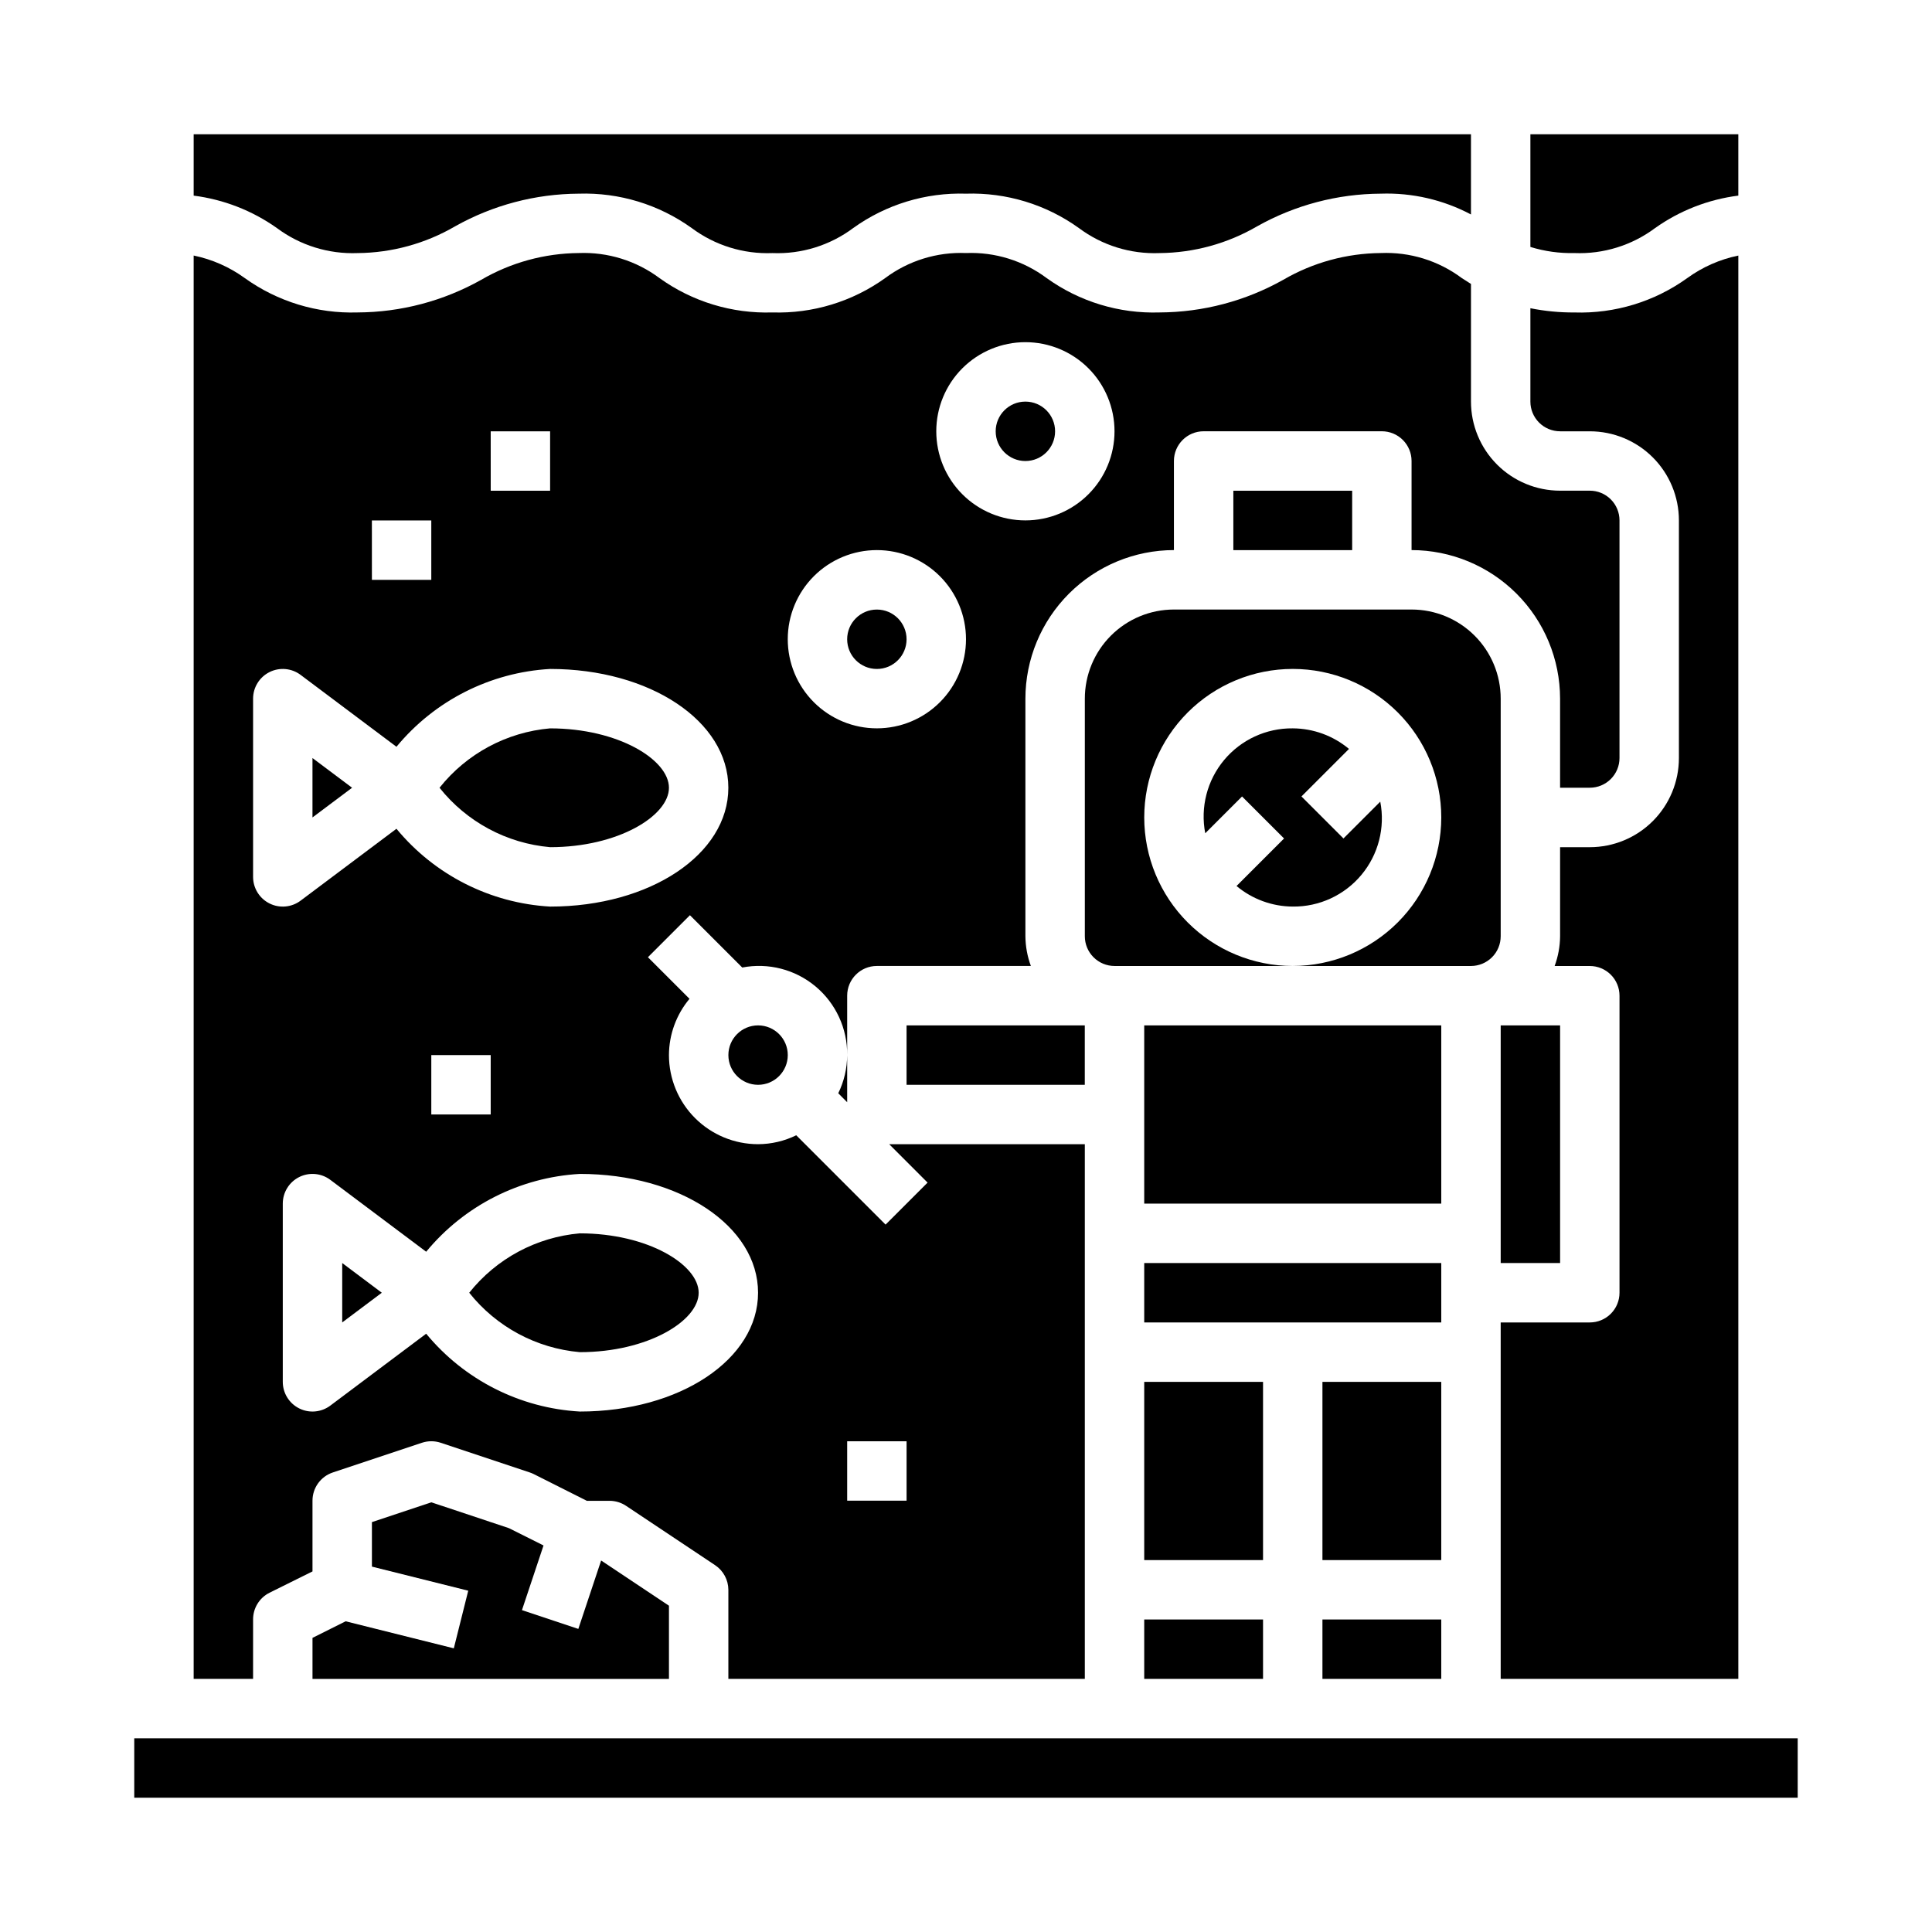
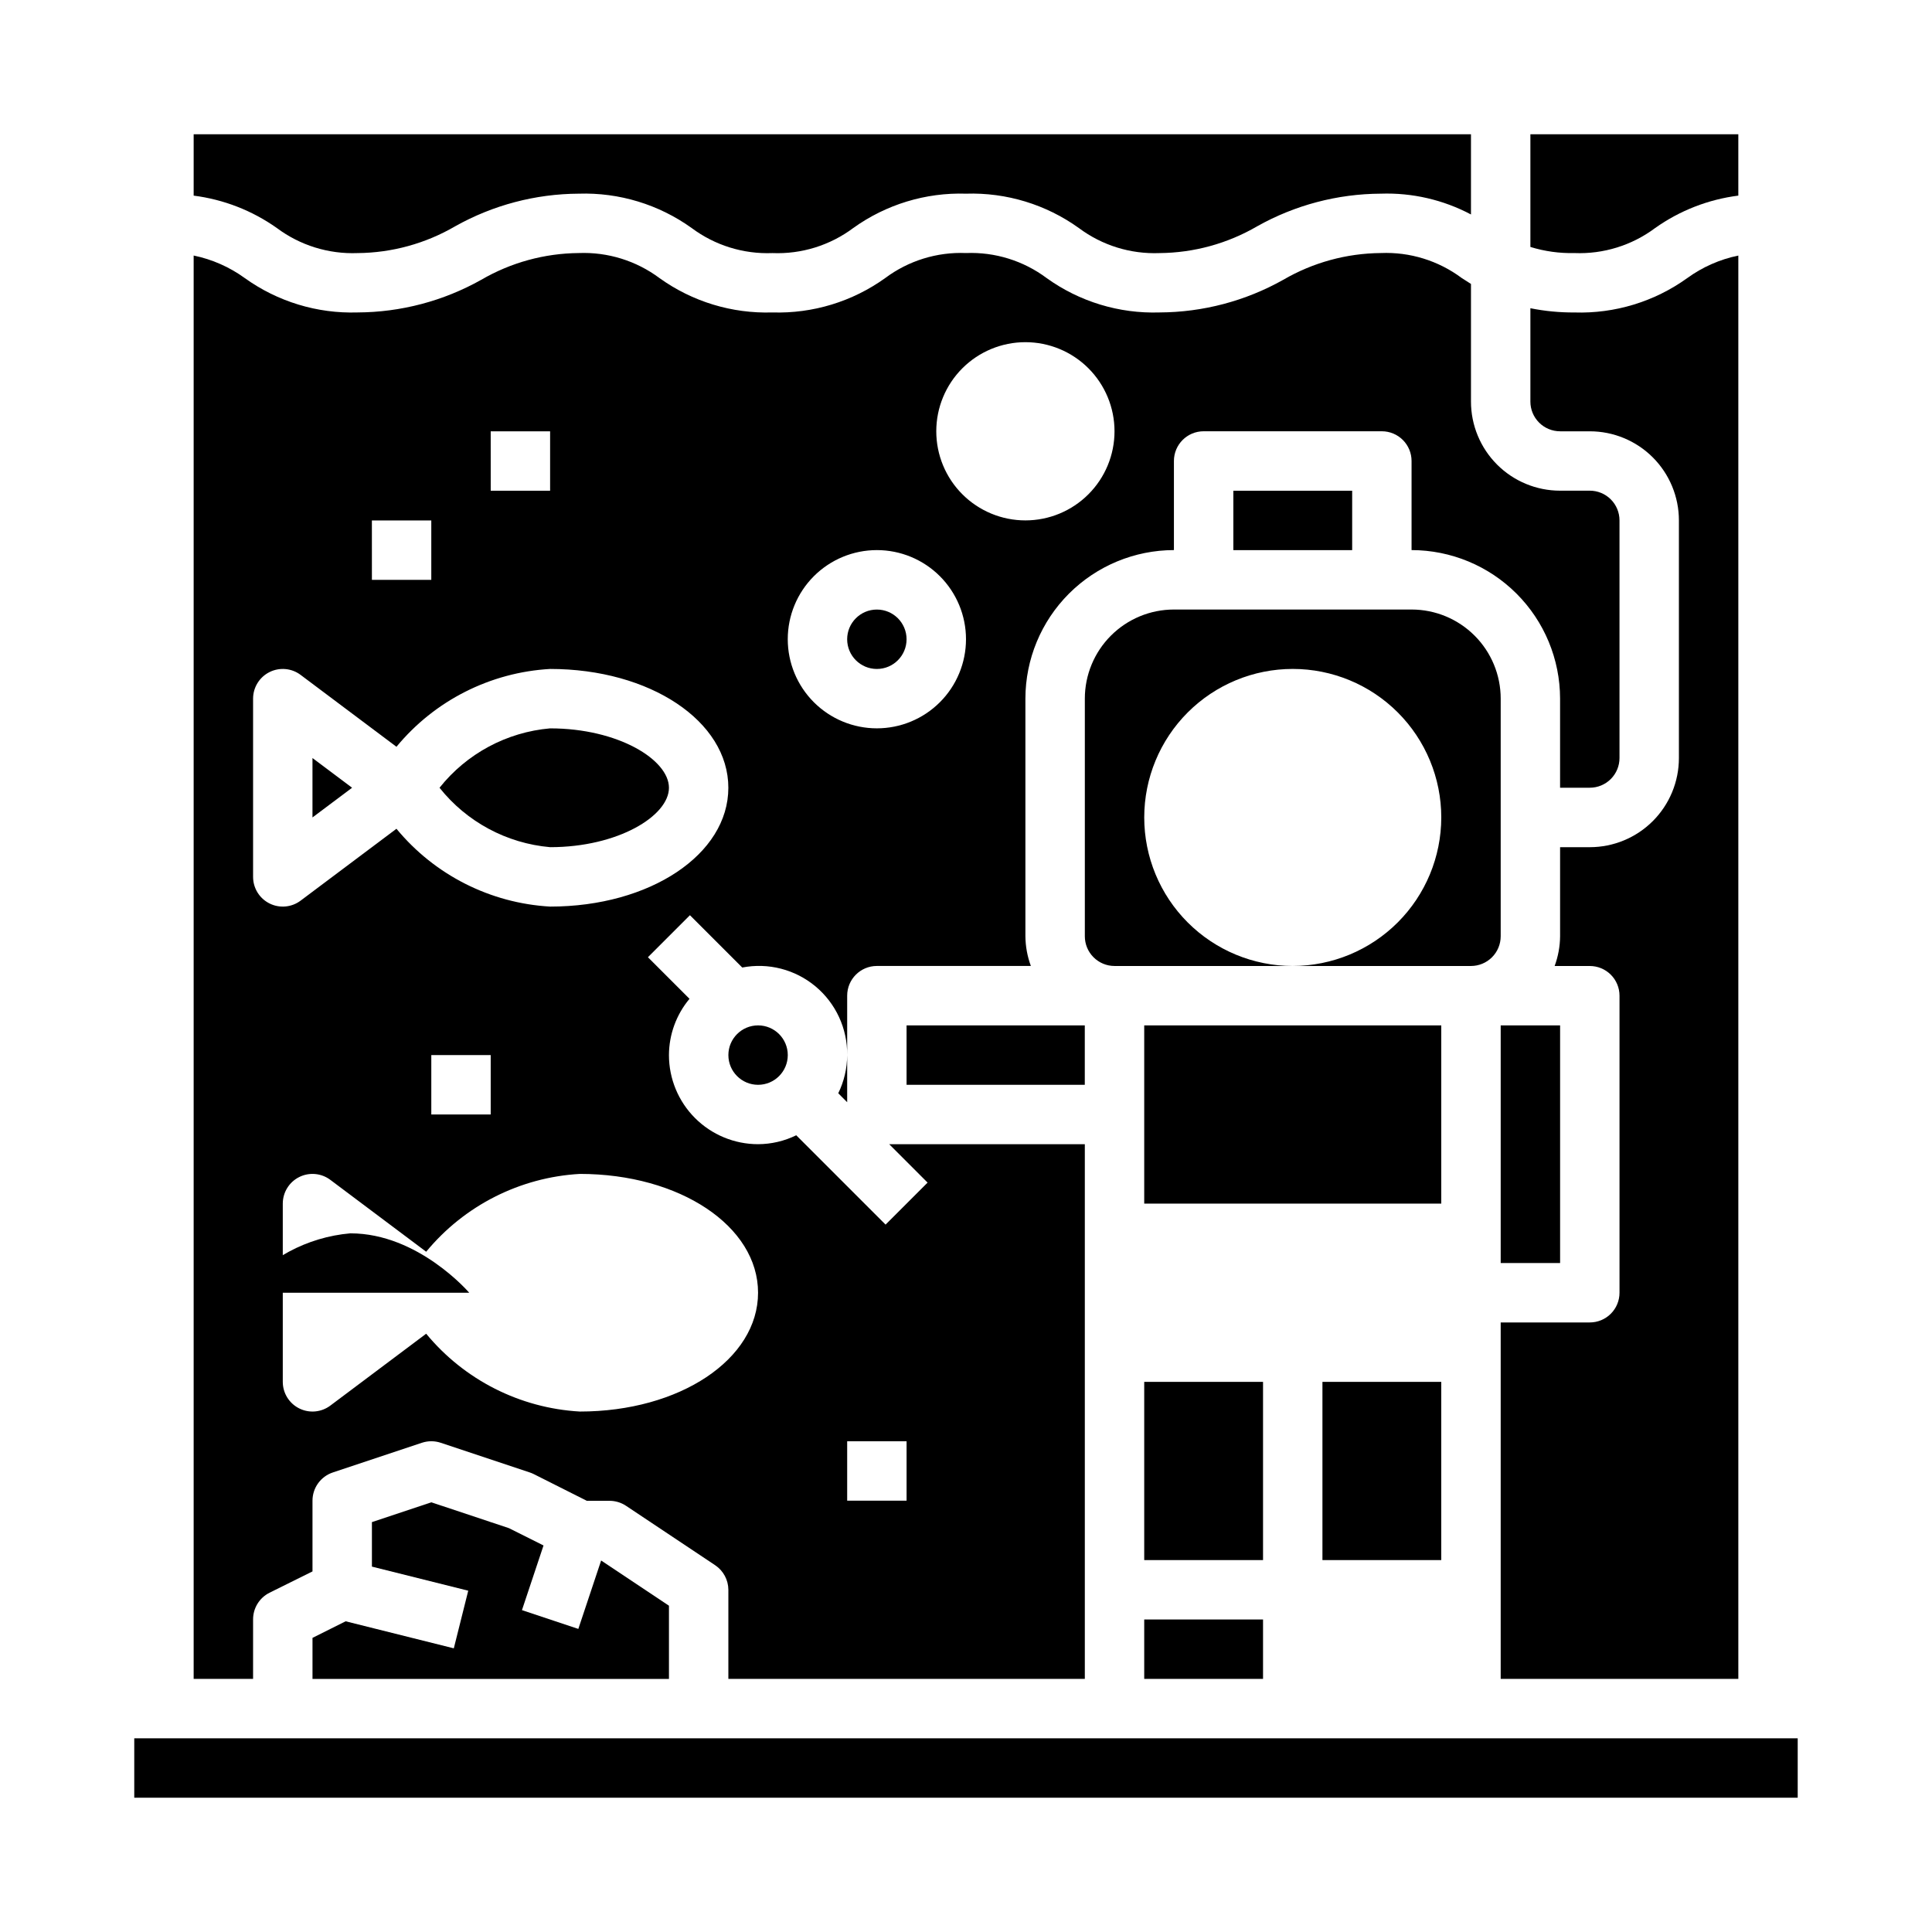
<svg xmlns="http://www.w3.org/2000/svg" fill="#000000" width="800px" height="800px" version="1.1" viewBox="144 144 512 512">
  <g>
    <path d="m447.23 415.74h78.719v47.23h-78.719z" />
    <path d="m470.85 274.05h31.488v15.742h-31.488z" />
-     <path d="m500.03 366.2-11.133-11.133 12.594-12.594h0.004c-4.18-3.496-9.449-5.426-14.902-5.453-7.016-0.078-13.699 3.008-18.195 8.395-4.496 5.391-6.328 12.516-4.996 19.41l9.754-9.754 11.133 11.133-12.594 12.594h-0.004c4.18 3.496 9.453 5.426 14.902 5.453 7.019 0.078 13.699-3.008 18.195-8.398 4.496-5.387 6.332-12.516 4.996-19.406z" />
    <path d="m541.7 392.12v-62.977c0-6.262-2.488-12.27-6.918-16.695-4.43-4.43-10.434-6.918-16.699-6.918h-62.977c-6.262 0-12.27 2.488-16.699 6.918-4.426 4.426-6.914 10.434-6.914 16.695v62.977c0 2.09 0.828 4.09 2.305 5.566 1.477 1.477 3.477 2.309 5.566 2.309h47.23c-10.438 0-20.449-4.148-27.832-11.531-7.379-7.379-11.527-17.391-11.527-27.832 0-10.438 4.148-20.449 11.527-27.832 7.383-7.379 17.395-11.527 27.832-11.527 10.441 0 20.453 4.148 27.832 11.527 7.383 7.383 11.527 17.395 11.527 27.832-0.012 10.438-4.16 20.441-11.539 27.82-7.379 7.379-17.383 11.527-27.82 11.543h47.234c2.086 0 4.09-0.832 5.566-2.309 1.477-1.477 2.305-3.477 2.305-5.566z" />
    <path d="m368.51 436.1v-12.488c-0.016 3.508-0.82 6.965-2.363 10.117z" />
    <path d="m541.7 415.74h15.742v62.977h-15.742z" />
    <path d="m238.75 211.07c9.086-0.07 17.996-2.516 25.848-7.086 10.012-5.625 21.297-8.605 32.785-8.66 10.699-0.34 21.215 2.859 29.914 9.102 6.16 4.602 13.715 6.945 21.395 6.644 7.695 0.312 15.262-2.031 21.43-6.644 8.684-6.238 19.184-9.438 29.875-9.102 10.699-0.34 21.219 2.859 29.914 9.109 6.156 4.602 13.707 6.945 21.387 6.637 9.082-0.074 17.992-2.516 25.844-7.086 10.012-5.629 21.297-8.609 32.785-8.66 8.309-0.281 16.547 1.617 23.895 5.512v-21.254h-338.5v16.262c7.941 1.012 15.512 3.957 22.043 8.582 6.16 4.598 13.707 6.945 21.387 6.644z" />
    <path d="m447.23 573.18h31.488v15.742h-31.488z" />
    <path d="m557.44 258.3h7.875c6.262 0 12.27 2.488 16.699 6.918 4.426 4.43 6.914 10.438 6.914 16.699v62.977c0 6.262-2.488 12.27-6.914 16.699-4.43 4.43-10.438 6.918-16.699 6.918h-7.875v23.617-0.004c-0.023 2.688-0.516 5.352-1.445 7.875h9.32c2.086 0 4.09 0.828 5.566 2.305 1.477 1.477 2.305 3.477 2.305 5.566v78.719c0 2.09-0.828 4.09-2.305 5.566-1.477 1.477-3.481 2.305-5.566 2.305h-23.617v94.465h62.977v-377.2c-4.891 1.004-9.508 3.043-13.547 5.977-8.688 6.246-19.191 9.445-29.883 9.105-3.922 0.023-7.832-0.352-11.676-1.125v24.742c0 2.09 0.828 4.09 2.305 5.566 1.477 1.477 3.481 2.305 5.566 2.305z" />
    <path d="m582.63 204.43c6.527-4.633 14.102-7.582 22.043-8.59v-16.262h-55.105v29.867c3.777 1.164 7.723 1.711 11.676 1.621 7.68 0.309 15.23-2.035 21.387-6.637z" />
    <path d="m494.46 510.21h31.488v47.23h-31.488z" />
    <path d="m447.23 510.21h31.488v47.23h-31.488z" />
-     <path d="m423.61 258.3c0 4.348-3.523 7.875-7.871 7.875-4.348 0-7.871-3.527-7.871-7.875 0-4.348 3.523-7.871 7.871-7.871 4.348 0 7.871 3.523 7.871 7.871" />
-     <path d="m447.23 478.72h78.719v15.742h-78.719z" />
-     <path d="m494.46 573.18h31.488v15.742h-31.488z" />
    <path d="m179.58 604.67h440.83v15.742h-440.83z" />
-     <path d="m268.35 486.59c7.199 9.047 17.797 14.738 29.316 15.746 18.027 0 31.488-8.312 31.488-15.742s-13.461-15.742-31.488-15.742v-0.004c-11.52 1.004-22.121 6.695-29.316 15.742z" />
+     <path d="m268.35 486.59s-13.461-15.742-31.488-15.742v-0.004c-11.52 1.004-22.121 6.695-29.316 15.742z" />
    <path d="m384.25 415.74h47.23v15.742h-47.23z" />
    <path d="m211.07 573.18c-0.016-3 1.672-5.746 4.352-7.086l11.391-5.652v-18.75c0-3.391 2.168-6.398 5.387-7.473l23.617-7.871c1.613-0.535 3.359-0.535 4.973 0l23.617 7.871c0.352 0.117 0.699 0.262 1.031 0.426l14.082 7.086h6.016c1.555 0.004 3.074 0.461 4.367 1.324l23.617 15.742c2.176 1.453 3.488 3.894 3.504 6.512v23.617l94.465-0.004v-141.7h-51.848l10.18 10.18-11.133 11.133-23.676-23.676c-3.152 1.543-6.609 2.352-10.117 2.363-6.262 0-12.27-2.488-16.699-6.918-4.43-4.426-6.918-10.434-6.918-16.699 0.023-5.453 1.949-10.727 5.449-14.91l-11.02-11.02 11.133-11.133 13.863 13.863h-0.004c6.894-1.336 14.023 0.5 19.414 4.996 5.394 4.5 8.477 11.184 8.398 18.203v-15.742c0-4.348 3.523-7.871 7.871-7.871h40.809c-0.934-2.523-1.422-5.188-1.449-7.875v-62.977c0.012-10.434 4.164-20.438 11.543-27.816 7.379-7.379 17.383-11.531 27.816-11.543v-23.613c0-4.348 3.527-7.875 7.875-7.875h47.23c2.086 0 4.09 0.832 5.566 2.309 1.477 1.477 2.305 3.477 2.305 5.566v23.617-0.004c10.438 0.012 20.441 4.164 27.82 11.543 7.379 7.379 11.527 17.383 11.539 27.816v23.617h7.875c2.086 0 4.09-0.828 5.566-2.305 1.477-1.477 2.305-3.481 2.305-5.566v-62.977c0-2.086-0.828-4.09-2.305-5.566-1.477-1.477-3.481-2.305-5.566-2.305h-7.875c-6.262 0-12.27-2.488-16.699-6.918-4.426-4.43-6.914-10.434-6.914-16.699v-31.172c-0.844-0.52-1.66-1.039-2.465-1.574-6.172-4.602-13.738-6.938-21.43-6.613-9.082 0.074-17.992 2.516-25.844 7.086-10.012 5.629-21.297 8.609-32.785 8.656-10.703 0.348-21.219-2.852-29.914-9.098-6.156-4.606-13.707-6.953-21.387-6.644-7.695-0.316-15.262 2.031-21.43 6.644-8.688 6.234-19.188 9.434-29.875 9.098-10.699 0.344-21.215-2.856-29.914-9.098-6.16-4.598-13.711-6.945-21.395-6.644-9.086 0.074-17.992 2.516-25.844 7.086-10.016 5.629-21.301 8.609-32.789 8.656-10.688 0.336-21.184-2.863-29.871-9.098-4.043-2.934-8.664-4.977-13.559-5.984v377.2h15.746zm157.44-47.23h15.742v15.742h-15.742zm47.23-291.27c6.266 0 12.27 2.488 16.699 6.914 4.43 4.43 6.918 10.438 6.918 16.699 0 6.266-2.488 12.273-6.918 16.699-4.43 4.43-10.434 6.918-16.699 6.918-6.262 0-12.27-2.488-16.699-6.918-4.43-4.426-6.918-10.434-6.918-16.699 0-6.262 2.488-12.27 6.918-16.699 4.43-4.426 10.438-6.914 16.699-6.914zm-39.359 55.105v-0.004c6.262 0 12.27 2.488 16.699 6.918 4.43 4.43 6.918 10.438 6.918 16.699s-2.488 12.27-6.918 16.699c-4.43 4.43-10.438 6.918-16.699 6.918-6.266 0-12.27-2.488-16.699-6.918-4.43-4.43-6.918-10.438-6.918-16.699s2.488-12.27 6.918-16.699c4.43-4.43 10.434-6.918 16.699-6.918zm-31.488 196.8c0 17.656-20.75 31.488-47.23 31.488-15.855-0.898-30.617-8.375-40.723-20.625l-25.402 19.051c-2.387 1.789-5.578 2.078-8.246 0.742-2.668-1.332-4.352-4.059-4.352-7.039v-47.23c0-2.984 1.684-5.711 4.352-7.043 2.668-1.332 5.859-1.047 8.246 0.742l25.402 19.051c10.105-12.25 24.867-19.727 40.723-20.625 26.48 0 47.23 13.832 47.23 31.488zm-86.594-47.23v-15.746h15.742v15.742zm15.742-181.05h15.742v15.742h-15.738zm-31.488 23.617h15.742v15.742h-15.738zm-31.484 47.227c0-2.981 1.684-5.707 4.352-7.039s5.859-1.047 8.242 0.742l25.402 19.051c10.109-12.25 24.867-19.727 40.723-20.625 26.48 0 47.23 13.832 47.23 31.488s-20.75 31.488-47.23 31.488c-15.855-0.898-30.613-8.375-40.723-20.625l-25.402 19.051c-2.383 1.789-5.574 2.078-8.242 0.742-2.668-1.332-4.352-4.059-4.352-7.039z" />
    <path d="m289.79 368.51c18.027 0 31.488-8.312 31.488-15.742 0-7.43-13.461-15.742-31.488-15.742v-0.004c-11.516 1.004-22.117 6.695-29.312 15.742 7.195 9.047 17.797 14.738 29.312 15.746z" />
    <path d="m226.81 344.89v15.742l10.496-7.871z" />
    <path d="m384.25 313.41c0 4.348-3.523 7.871-7.871 7.871-4.348 0-7.871-3.523-7.871-7.871s3.523-7.871 7.871-7.871c4.348 0 7.871 3.523 7.871 7.871" />
    <path d="m235.6 573.66-8.785 4.391v10.879h94.465v-19.402l-17.973-11.98-6.043 18.129-14.941-4.977 5.715-17.137-9.141-4.574-20.594-6.863-15.742 5.25v11.793l25.527 6.383-3.824 15.273z" />
    <path d="m352.77 423.61c0 4.348-3.523 7.875-7.871 7.875-4.348 0-7.871-3.527-7.871-7.875 0-4.348 3.523-7.871 7.871-7.871 4.348 0 7.871 3.523 7.871 7.871" />
-     <path d="m234.69 494.46 10.492-7.871-10.492-7.871z" />
  </g>
</svg>